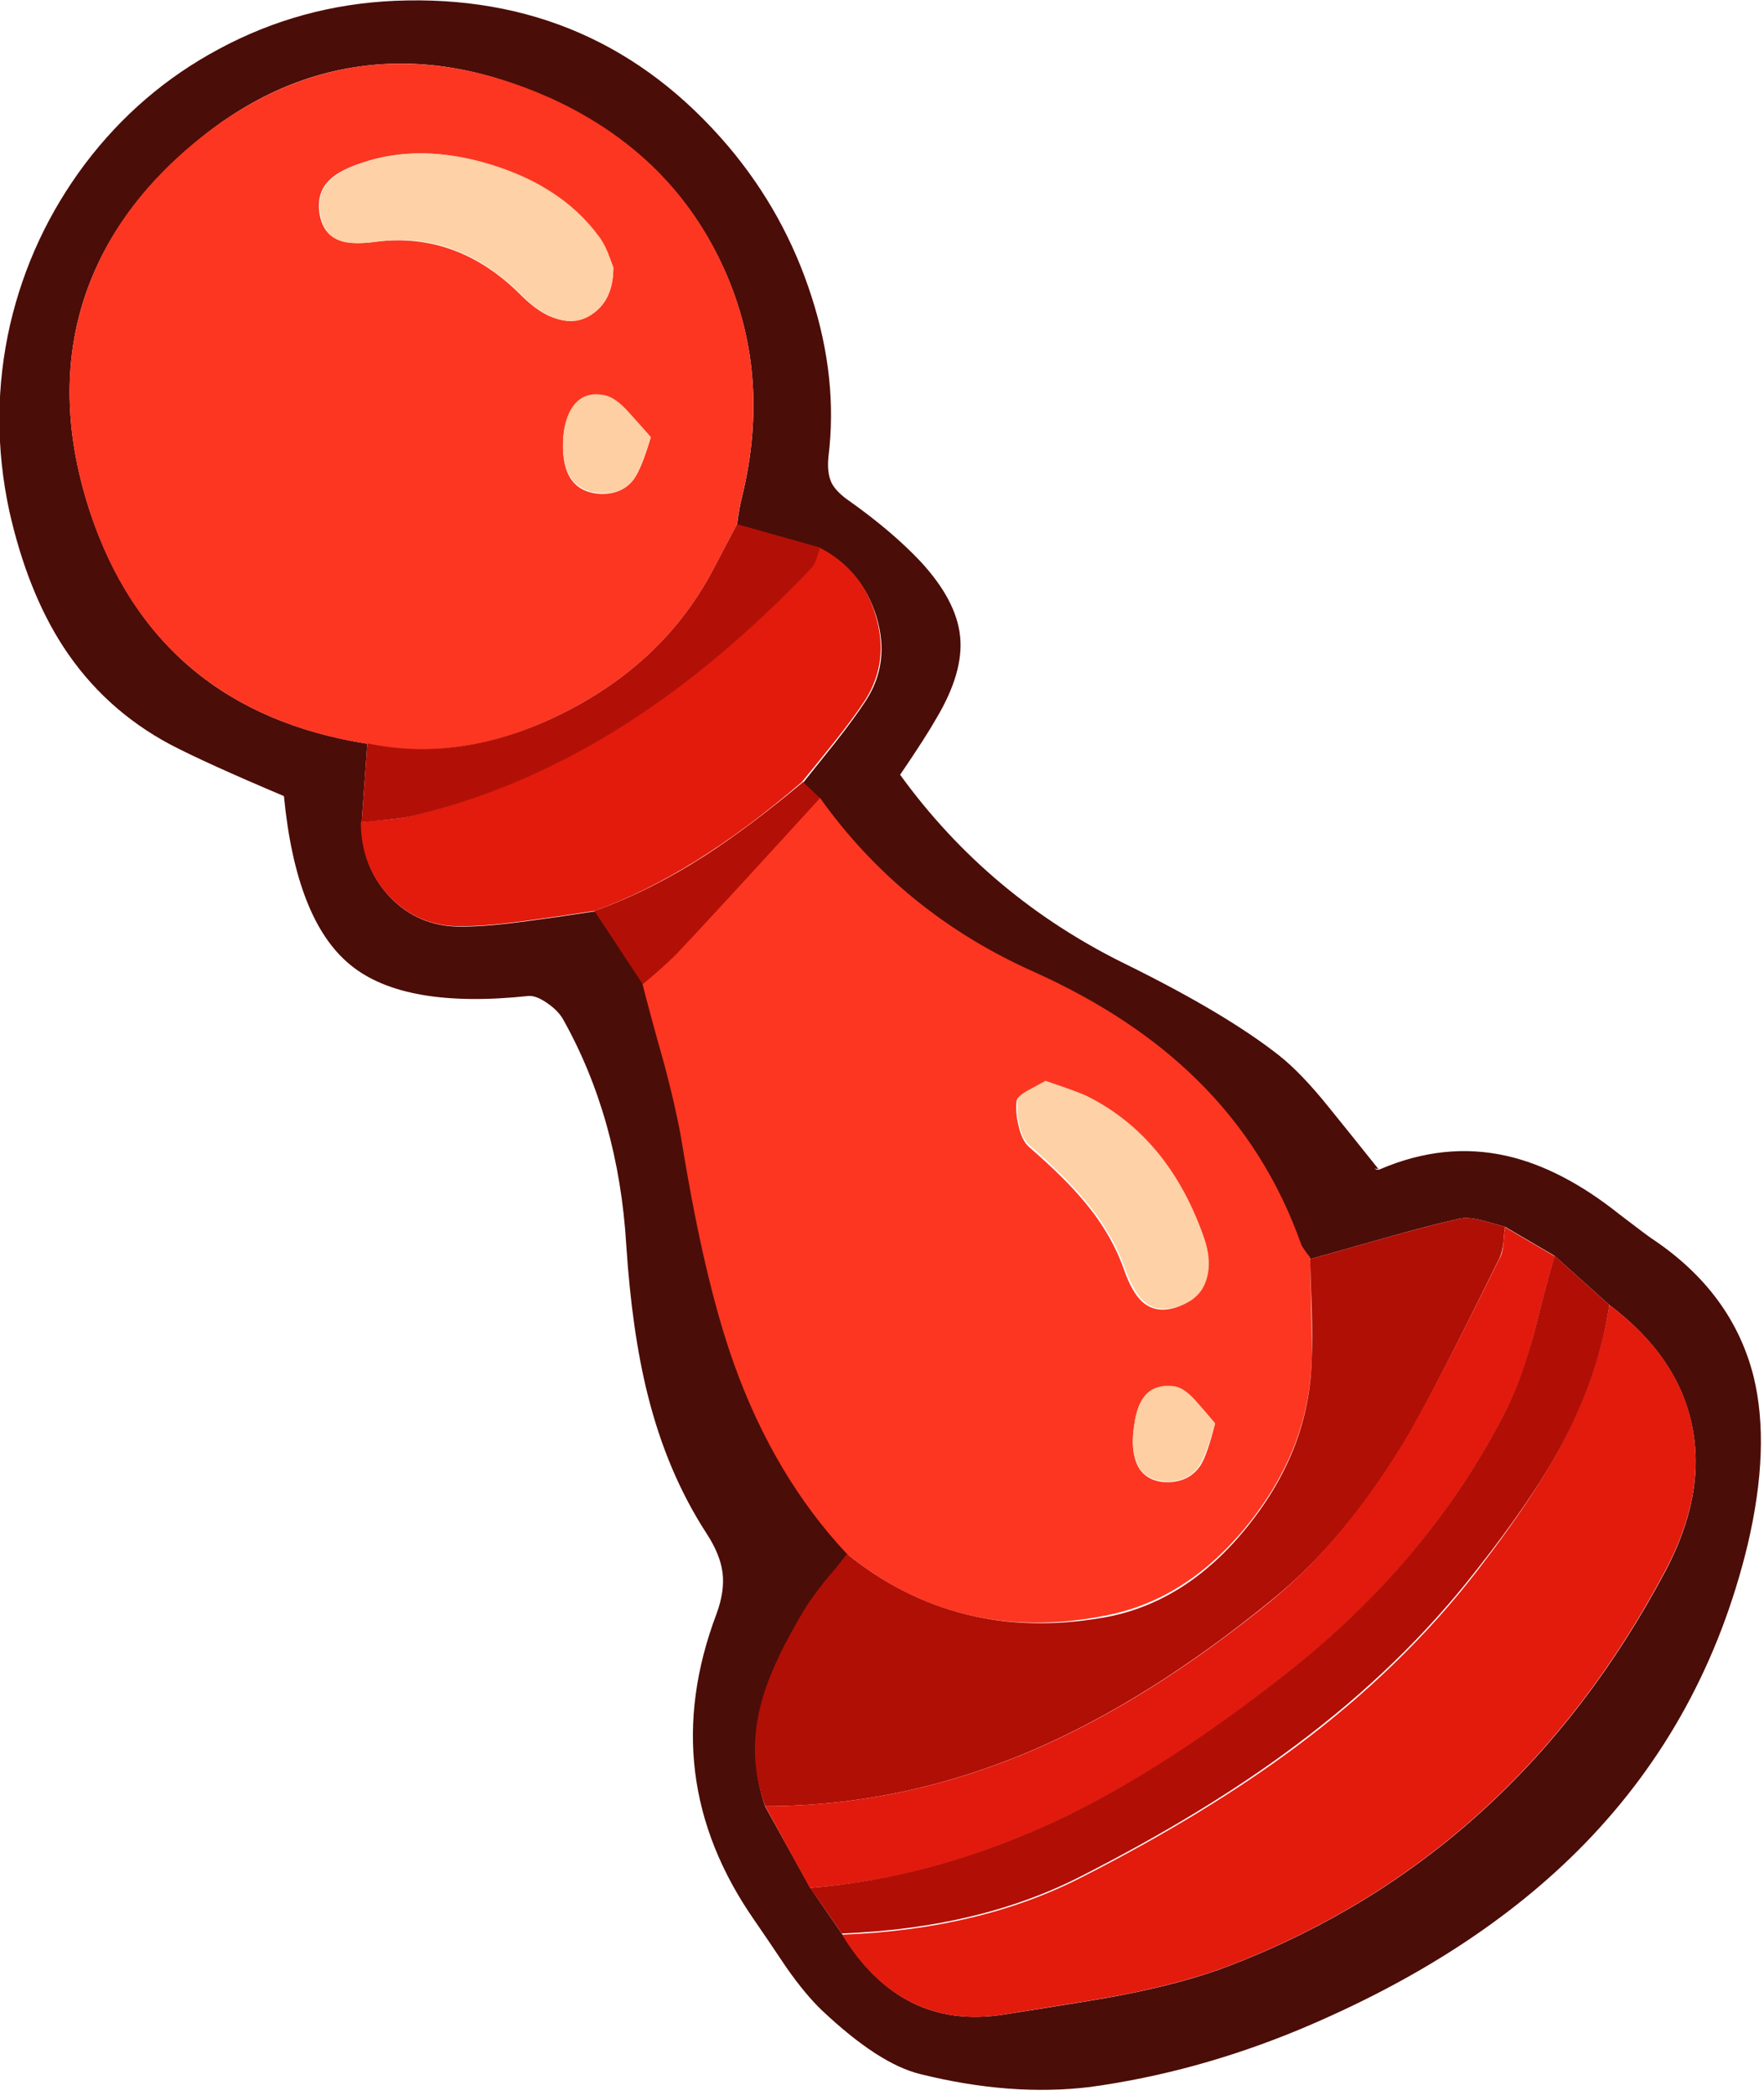
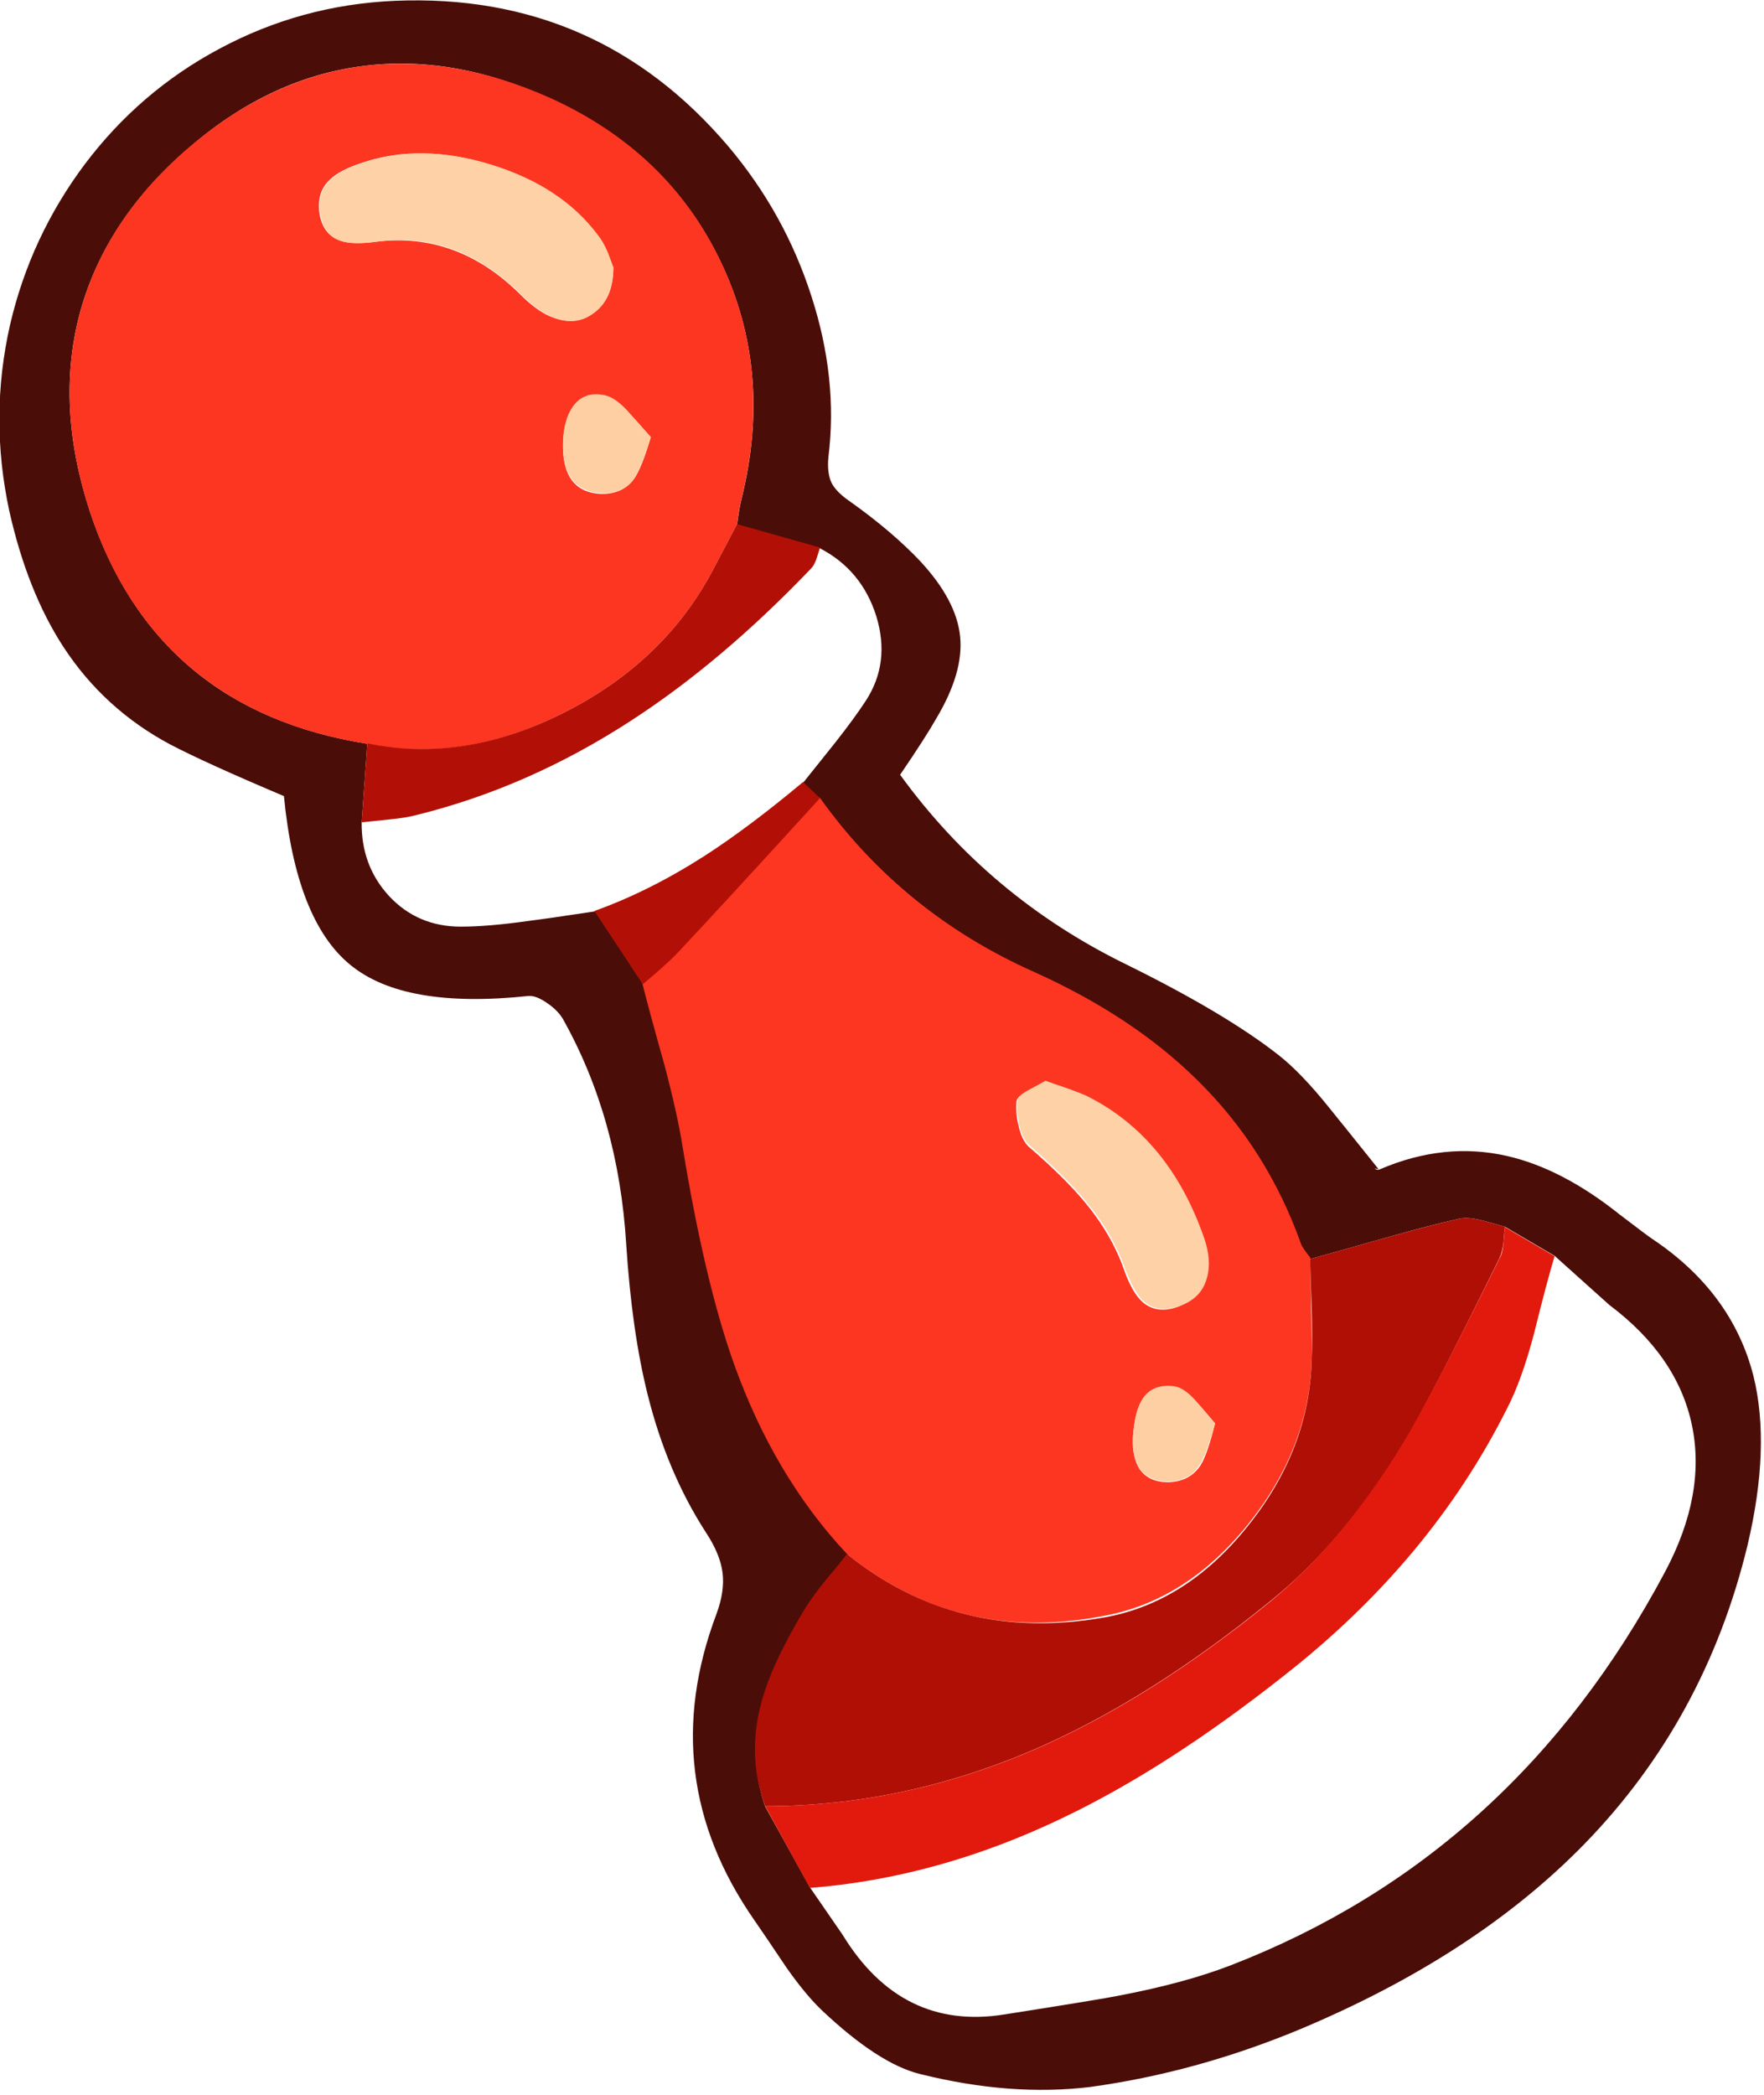
<svg xmlns="http://www.w3.org/2000/svg" xmlns:xlink="http://www.w3.org/1999/xlink" width="219" height="260" preserveAspectRatio="none">
  <defs>
    <path id="a" fill="#4B0D08" d="M187.05 143.45q-7.75-1.75-15.7 1.65-.3.15-.55 0-.35-.15.35 0-4.2-5.25-6.15-7.65-3.45-4.3-6.25-6.5-6.55-5.15-18.8-11.2-17.15-8.35-28.2-23.6 3.2-4.7 4.5-7 3.4-5.7 2.95-10.15-.45-4.5-4.95-9.35-3.5-3.7-8.7-7.4-1.7-1.15-2.3-2.3-.6-1.25-.4-3.25 1.2-9.7-2.1-19.9-3.3-10.3-10.3-18.6Q74.2-.95 49.05.1q-11.7.5-21.9 6-9.8 5.25-16.6 14.25-6.75 9-9.3 19.95-2.6 11.45-.1 23.1 2.25 10 6.7 16.85Q12.9 88 21.15 92.4q4.4 2.3 14.1 6.4 1.5 15.45 8.25 20.95 6.7 5.5 22.15 3.85.95-.05 2.3.9 1.25.85 1.9 1.9 6.95 12.35 7.9 28.1.7 10.75 2.65 18.55 2.4 9.65 7.25 17.15 1.75 2.65 2.05 4.95t-.75 5.15q-7.65 20.25 4.7 38 1.35 1.95 4 5.9 2.35 3.35 4.4 5.3 7.05 6.65 12.2 7.9 11.25 2.8 21.1 1.6 13.1-1.8 25.9-7.1 21.9-9.15 35.45-23.05 15-15.4 20.25-37.05 2.9-12.25.75-21-2.65-10.45-12.65-17.1-.6-.4-4-3-7.15-5.7-14-7.25m5.95 12.4 6.8 6.1q8.45 6.35 10.25 14.9 1.8 8.6-3.35 18.25-18.75 35.2-53.9 48.8-5.7 2.2-13.8 3.75-2.2.45-14.3 2.35-12.8 2.05-20.1-9.9l-4-5.8-5.6-10.1q-2.2-6.35-.35-13 1.3-4.8 5.45-11.7.9-1.4 2.55-3.35 2.35-2.85 2.65-3.25-9.05-9.65-14.05-23.65-3.6-10.1-6.35-26.85-.65-4.15-2.3-10.25-1.85-6.7-2.7-10.05l-6-9q-5.6.85-8.35 1.2-4.95.7-8.35.7-5.35 0-8.9-3.8-3.45-3.75-3.4-9.1l.7-9.8q-26.25-4.15-34.45-28.85-4.25-13-1.3-24.35Q12.9 27.55 23.1 18.65q10-8.8 21.55-10.4 11.45-1.6 23.65 4Q83 18.9 89.5 32.55q6.45 13.5 2.6 29.2-.3 1.1-.6 3.4l10.3 2.9q5.2 2.7 7 8.45 1.75 5.75-1.3 10.45-1.4 2.15-3.8 5.2l-4 5 2.1 2q10.05 14.05 26.7 21.7 12.15 5.5 20.15 13.4 8.7 8.55 12.9 20.4.05.05 1.1 1.6 3.1-.85 9.25-2.6 5.45-1.55 9.25-2.4 1.05-.25 2.8.2 1 .25 2.9.8z" />
    <path id="b" fill="#FC3621" d="m88.5 70.75 3-5.7q.3-2.3.6-3.35 3.85-15.75-2.65-29.3-6.5-13.6-21.15-20.25-12.25-5.45-23.65-3.9Q33.1 9.9 23.1 18.6 12.9 27.5 9.85 39.1q-2.95 11.35 1.3 24.4Q15.2 75.8 23.9 83.05q8.65 7.2 21.65 9.25 11.8 2.5 24.35-3.8t18.6-17.75M41 22.25q1.2-1.15 3.95-2.05 7.25-2.45 15.95.25 8.65 2.65 13.25 8.75.65.85 1.25 2.25.35.7.75 1.75 0 3.9-2.45 5.65-2.4 1.75-5.55.35-1.65-.75-3.5-2.6-7.85-7.85-18-6.6-2.95.4-4.45-.15-2.15-.75-2.55-3.45-.35-2.6 1.35-4.15m39.8 32q-1.15 3.9-2.1 5.2-1.4 1.9-4.1 1.85-4.9-.25-4.7-6.4.1-2.75 1.25-4.35 1.4-1.9 3.95-1.35 1.3.2 2.95 2 .9 1 2.75 3.05" />
    <path id="c" fill="#FD3621" d="M162.85 168.45q.05-2.1-.2-12.4-.95-1.2-1.1-1.6-4.2-11.85-12.9-20.4-8-7.9-20.2-13.4-16.45-7.3-26.7-21.7-5.8 6.3-17.3 18.8-.85 1-2.25 2.25-.8.7-2.45 2.05.85 3.4 2.75 10.15 1.6 6.05 2.25 10.15 2.75 16.75 6.35 26.85 5 14 14.05 23.65 13.85 11.2 31.8 7.7Q147.3 198.7 155 189.1q7.65-9.55 7.85-20.65m-33.05-34.3q1.05.4 2.8 1 1.4.5 2.2 1 10.45 5.25 14.5 17.65.95 2.8.4 4.85-.65 2.45-3.4 3.5-2.7 1-4.5-.6-1.3-1.2-2.3-4.1-1.55-4.35-4.9-8.35-2.5-3-6.9-6.8-.85-.8-1.25-2.6-.4-1.6-.25-3.05.1-.6 1.45-1.3.75-.4 2.15-1.2m11.7 48.2q-.95-1.45-.85-3.9.2-3.1 1.1-4.6 1.25-2.1 4.1-1.7 1.15.1 2.6 1.75.85.9 2.4 2.75-.95 3.85-1.8 5.2-1.35 2.05-4.05 2.1-2.35 0-3.5-1.6" />
-     <path id="d" fill="#E21B0D" d="M199.8 161.95q-1.35 8.8-6.1 17.65-3.55 6.6-10.35 15.4-9.2 11.9-22.4 21.75-11.2 8.35-26.7 16.25-12.6 6.45-29.7 7.1 3.5 5.8 8.5 8.35 5.15 2.6 11.6 1.55 12.25-1.95 14.25-2.35 8.1-1.55 13.85-3.75 35.15-13.6 53.9-48.8 5.2-9.65 3.4-18.3-1.8-8.55-10.25-14.85" />
    <path id="e" fill="#B00F06" d="M186.85 152.25q-1.9-.55-2.9-.8-1.75-.45-2.8-.2-3.75.85-9.25 2.4-6.15 1.75-9.25 2.6.05 2.05.2 6.2.1 3.65 0 6.2-.25 11.15-7.9 20.7-7.65 9.6-17.95 11.4-18.2 3.15-31.85-7.9-.85 1.15-2.65 3.25-1.55 1.95-2.45 3.35-4.2 6.9-5.5 11.75-1.85 6.7.45 12.95 17.15 0 33.55-7.1 14.15-6.15 29.1-18.3 9.2-7.4 16.65-19.7 3.3-5.5 11.85-22.9.35-.75.5-1.9.1-1.35.2-2" />
-     <path id="f" fill="#E21B0D" d="M99.55 97.05q2.7-3.3 4.05-5 2.35-2.95 3.8-5.15 3.05-4.8 1.3-10.55-1.7-5.7-7-8.4-.65 2.15-1.1 2.6Q89.45 82.1 78.3 89.4q-12.8 8.25-26.7 11.75-1.3.35-3.35.55-2.3.2-3.45.35 0 5.35 3.45 9.1 3.55 3.8 8.85 3.8 3.45 0 8.35-.7 2.8-.35 8.35-1.2 12.35-4.45 25.75-16" />
    <path id="g" fill="#E21A0D" d="M187.15 174.7q1.8-3.5 3.3-9.2 1.6-6.45 2.55-9.6l-6.15-3.6q-.1.65-.2 2.05-.1 1.2-.5 1.85-8.55 17.3-11.9 22.8-7.5 12.35-16.6 19.8-14.9 12.1-29.05 18.25-16.4 7.1-33.6 7.1l5.55 10.15q15.9-1.25 31.4-8.7 12.9-6.15 27.4-17.6 18.3-14.3 27.8-33.3" />
-     <path id="h" fill="#B10F06" d="M183.3 194.85q6.85-8.65 10.45-15.3 4.75-8.8 6.05-17.6l-6.8-6.1q-.95 3.15-2.55 9.6-1.55 5.7-3.3 9.2-9.5 19-27.8 33.3-14.55 11.45-27.35 17.6-15.55 7.45-31.45 8.75 1.35 1.85 3.95 5.65 17.1-.65 29.7-7.1 15.5-7.9 26.65-16.25 13.2-9.85 22.45-21.75" />
    <path id="i" fill="#B21007" d="m101.8 67.95-10.3-2.9-3 5.7Q82.45 82.2 69.9 88.5q-12.5 6.25-24.3 3.75l-.7 9.8q.15 0 3.4-.35 2.1-.2 3.4-.55Q65.65 97.7 78.4 89.4q11.25-7.3 22.3-18.85.35-.35.65-1.15.45-1.4.45-1.45" />
    <path id="j" fill="#B21006" d="m73.8 113.05 6 9.1q3.25-2.7 4.7-4.3 5.45-5.8 17.3-18.8l-2.1-2q-6.7 5.6-12.2 9.15-6.95 4.45-13.7 6.85" />
    <path id="k" fill="#FED1A6" d="M45.05 20.2q-2.75.9-4 2.1-1.7 1.6-1.3 4.1.4 2.75 2.55 3.5 1.5.5 4.45.1 10-1.4 18 6.6 1.85 1.85 3.5 2.6 3.05 1.45 5.4-.3 2.45-1.8 2.5-5.7-.4-1.15-.7-1.9-.55-1.3-1.2-2.1-4.5-6.05-13.2-8.75t-16-.25" />
    <path id="l" fill="#FECFA3" d="M80.8 54.25q-1.8-2.05-2.75-3.1-1.6-1.8-2.95-2.1-2.55-.55-3.95 1.35Q70 52 69.9 54.75q-.2 6.15 4.7 6.45 2.7.15 4.1-1.75.8-1.15 2.1-5.2" />
    <path id="m" fill="#FED1A6" d="m129.8 134.15-2.15 1.15q-1.25.7-1.3 1.25-.15 1.5.2 3.05.4 1.8 1.3 2.55 4.55 4 6.9 6.85 3.35 4 4.9 8.35 1.1 2.95 2.3 4.1 1.75 1.6 4.55.6 2.7-.95 3.35-3.5.6-2.1-.35-4.9-4.35-12.5-14.5-17.6-1.25-.6-5.2-1.9" />
    <path id="n" fill="#FECFA3" d="M150.85 176.65q-1.55-1.85-2.35-2.75-1.45-1.65-2.65-1.85-2.85-.4-4.1 1.7-.9 1.5-1.1 4.6-.1 2.45.85 3.9 1.15 1.6 3.5 1.6 2.6 0 3.9-2 .85-1.25 1.95-5.2" />
  </defs>
  <use xlink:href="#a" />
  <use xlink:href="#b" />
  <use xlink:href="#c" />
  <use xlink:href="#d" />
  <use xlink:href="#e" />
  <use xlink:href="#f" />
  <use xlink:href="#g" />
  <use xlink:href="#h" />
  <use xlink:href="#i" />
  <use xlink:href="#j" />
  <use xlink:href="#k" />
  <use xlink:href="#l" />
  <use xlink:href="#m" />
  <use xlink:href="#n" />
</svg>